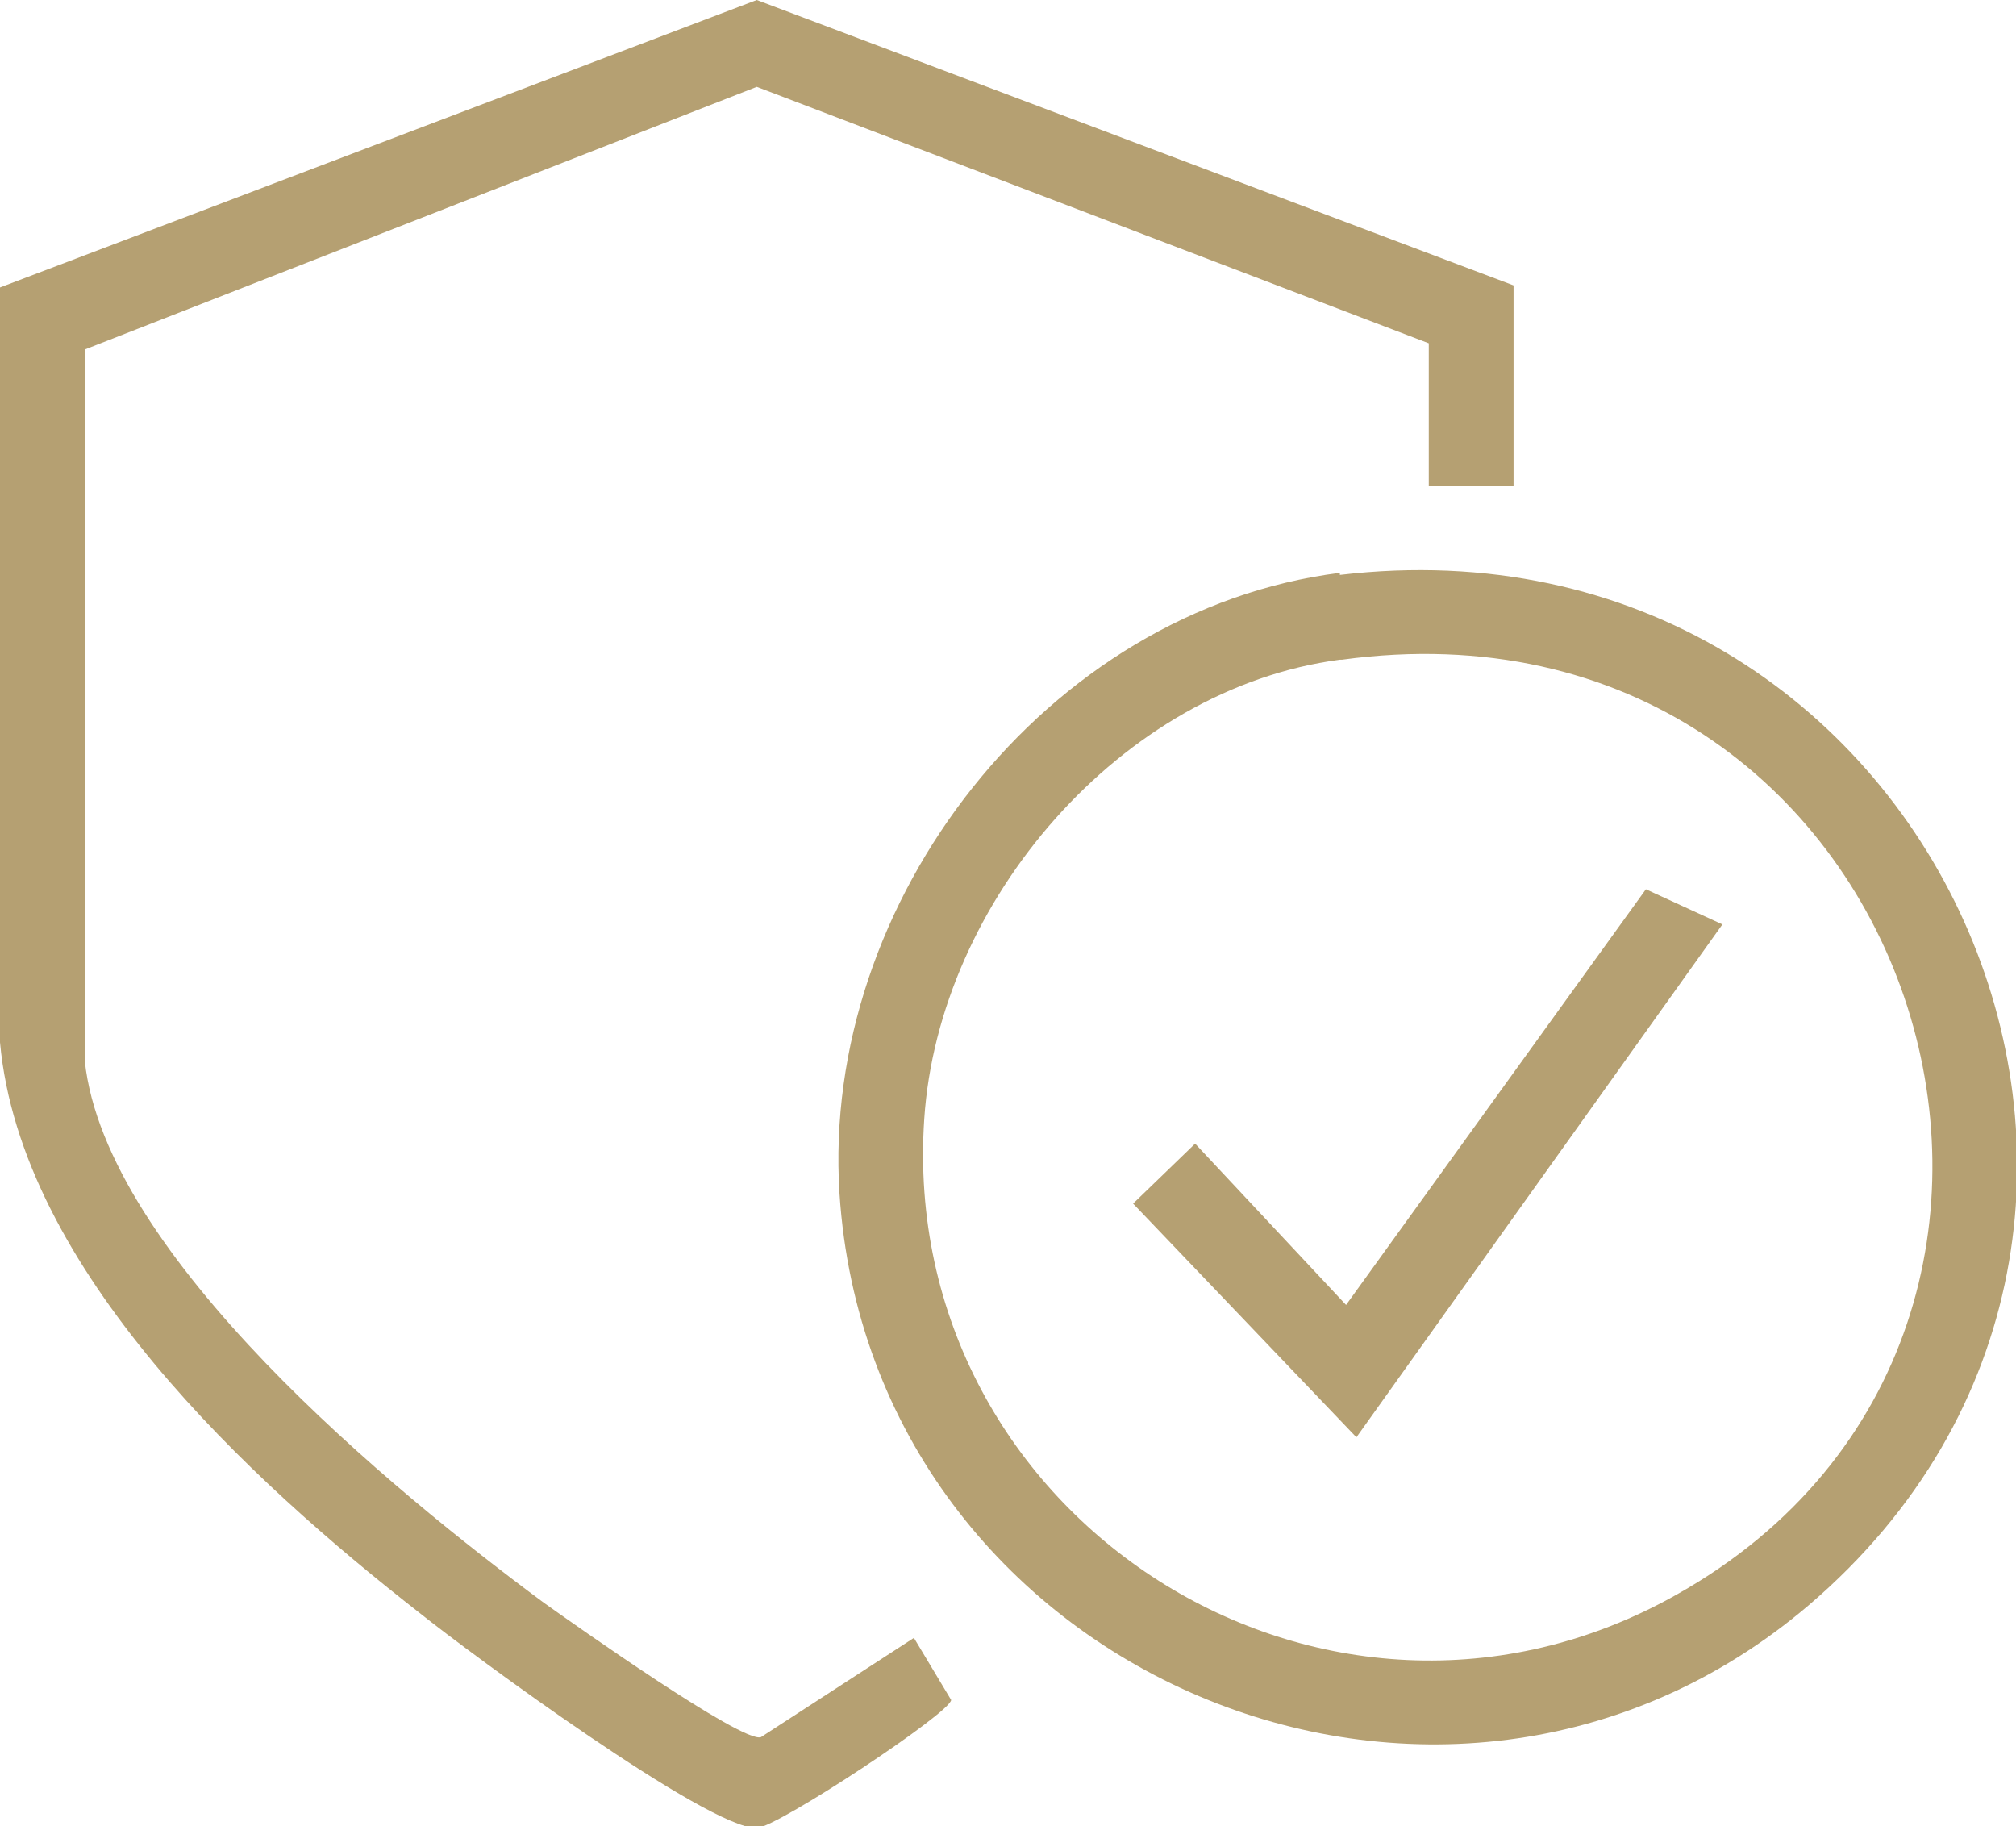
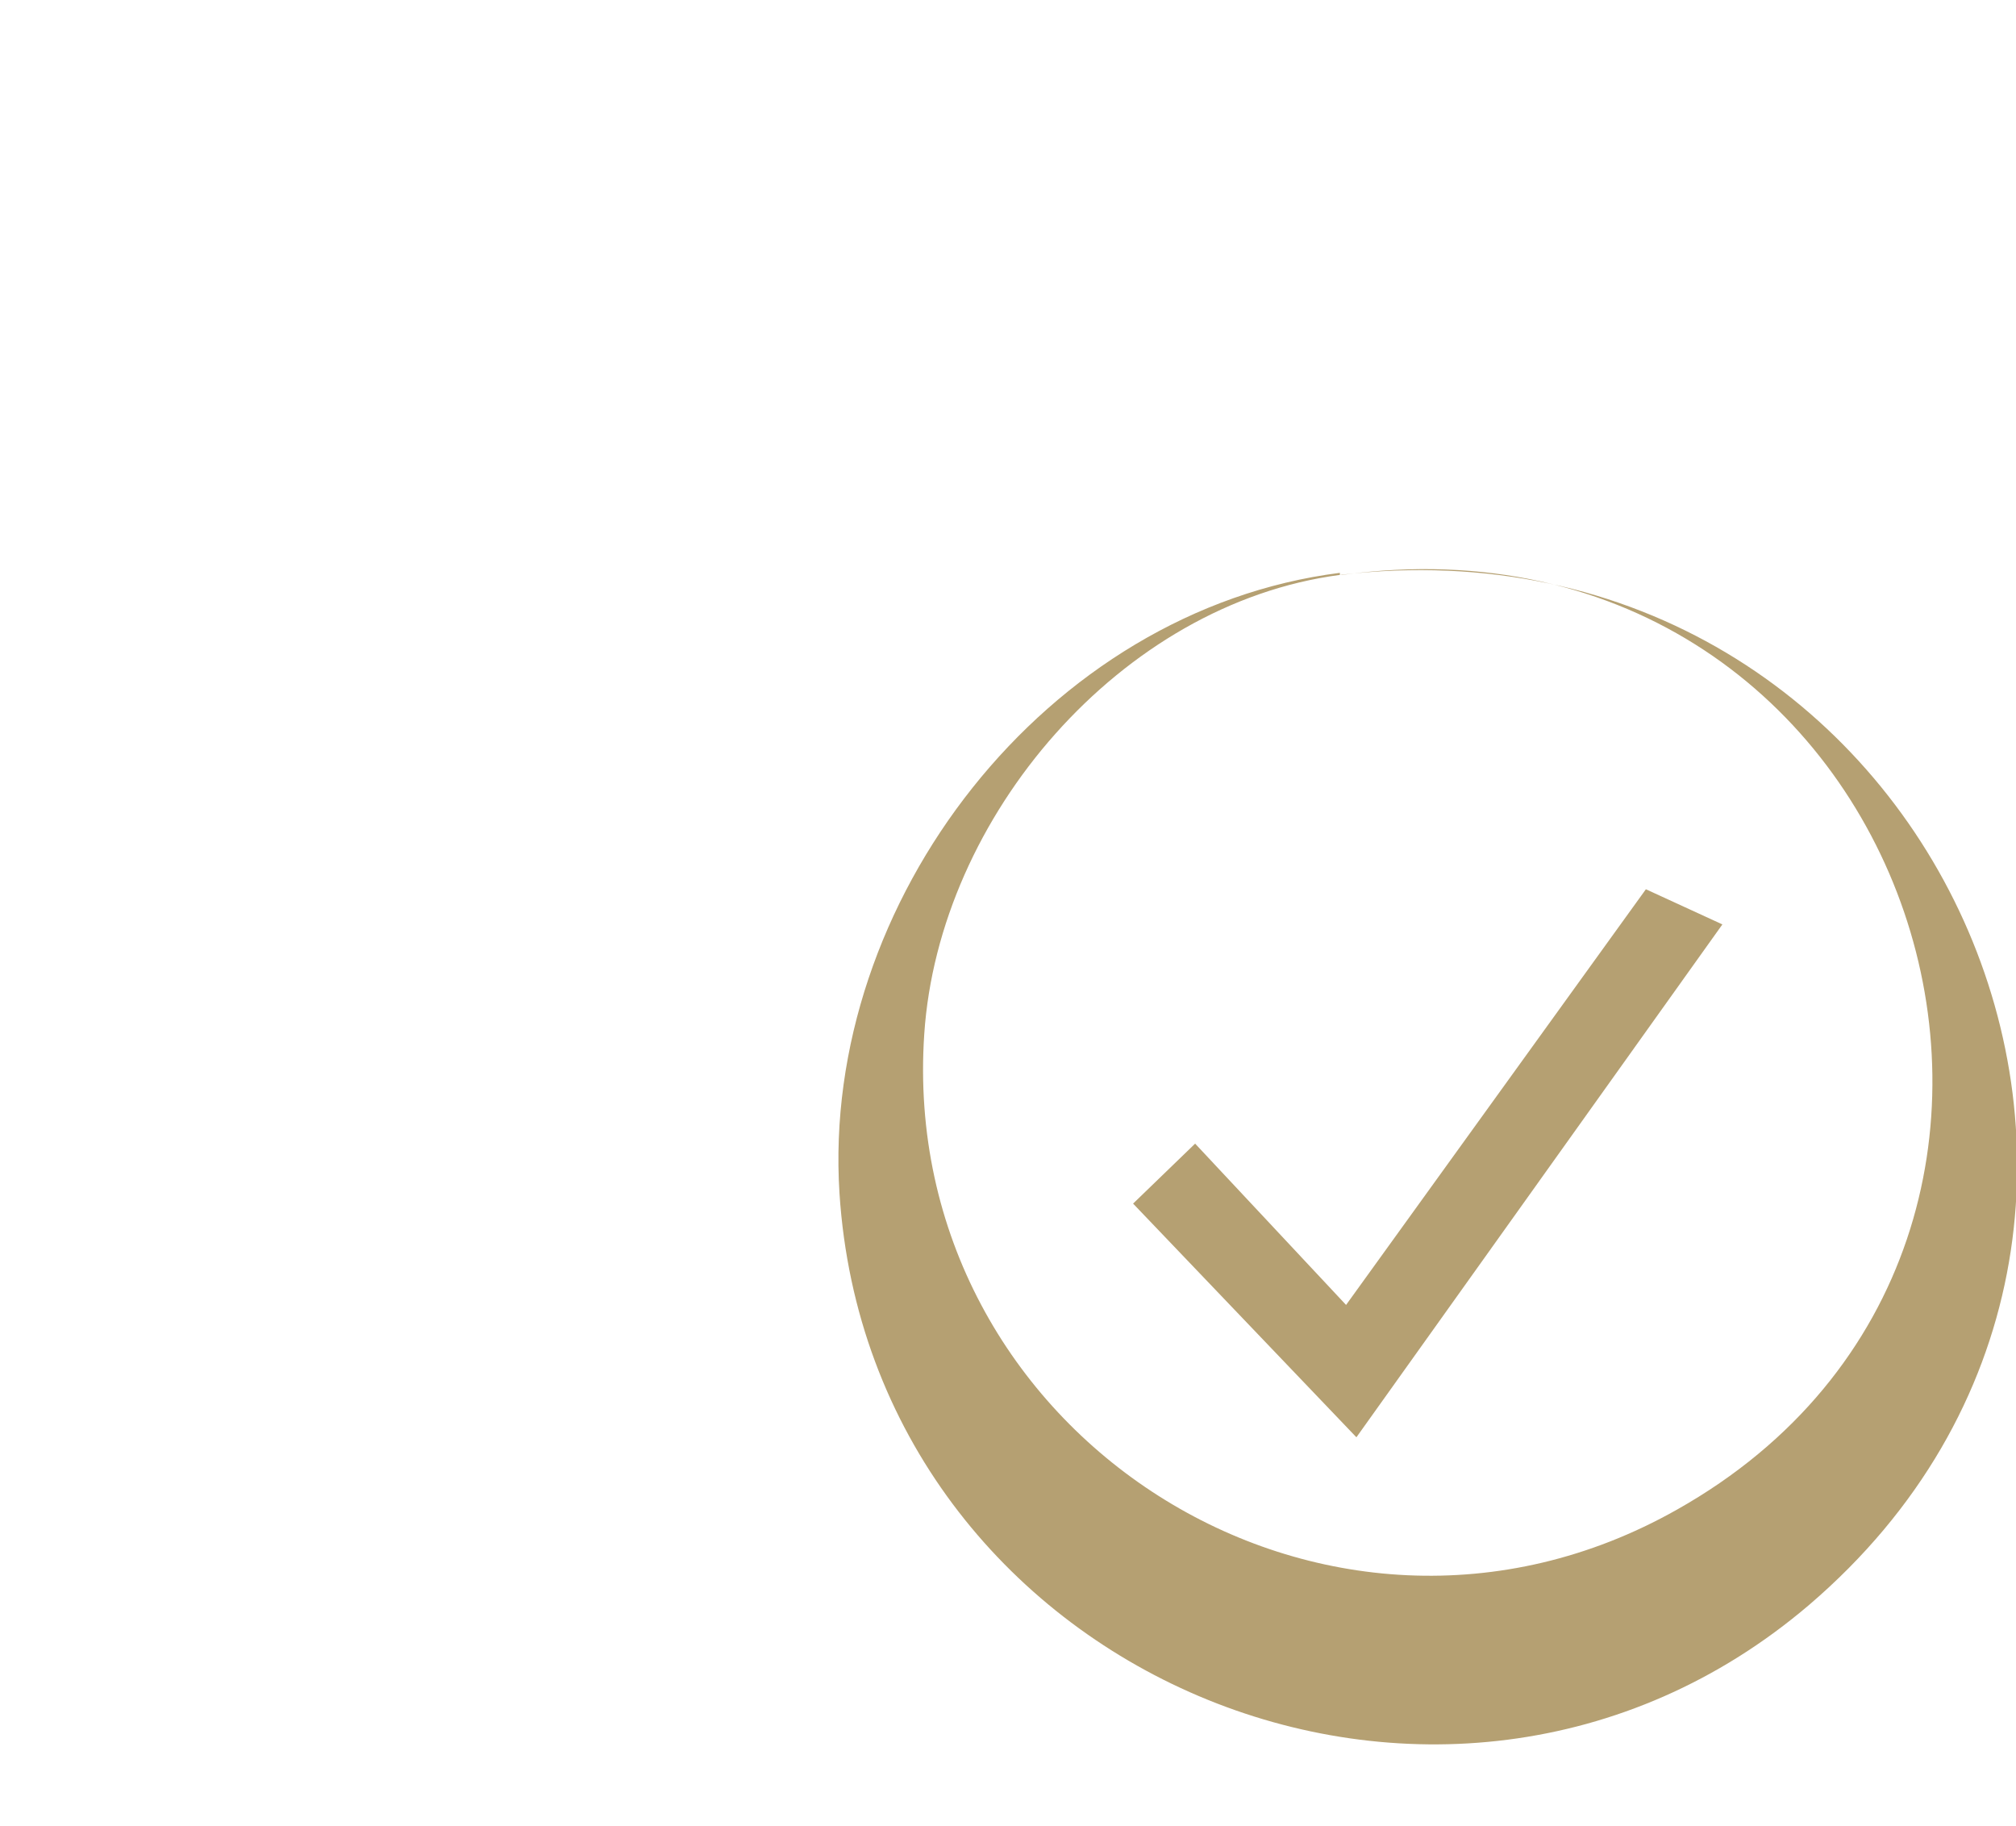
<svg xmlns="http://www.w3.org/2000/svg" id="Layer_2" data-name="Layer 2" viewBox="0 0 9.75 8.83">
  <defs>
    <style>
      .cls-1 {
        fill: #b5a072;
      }
    </style>
  </defs>
  <g id="Layer_1-2" data-name="Layer 1">
    <g id="cNbWm3">
      <g>
-         <path class="cls-1" d="M7.32,1.38v.97h-.41v-.69L3.66.42.41,1.69v3.44c.1.94,1.49,2.08,2.22,2.62.14.1.96.68,1.05.65l.74-.48.18.3c0,.06-.83.61-.94.62-.24,0-1.38-.84-1.63-1.04-.82-.64-1.93-1.66-2.03-2.76V1.39S3.66,0,3.66,0l3.66,1.38Z" />
-         <path class="cls-1" d="M6.48,2.78c2.87-.34,4.42,3.14,2.27,4.98-1.77,1.51-4.54.33-4.69-1.99-.09-1.41,1-2.82,2.42-3ZM6.48,3.19c-1.06.14-1.94,1.17-2.01,2.22-.13,1.93,1.94,3.26,3.64,2.3,2.31-1.3,1.16-4.9-1.62-4.52Z" />
+         <path class="cls-1" d="M6.48,2.78c2.87-.34,4.42,3.14,2.27,4.98-1.77,1.51-4.54.33-4.69-1.99-.09-1.41,1-2.82,2.42-3Zc-1.06.14-1.94,1.17-2.01,2.22-.13,1.93,1.94,3.26,3.64,2.3,2.31-1.3,1.16-4.9-1.62-4.52Z" />
        <polygon class="cls-1" points="8.33 4.47 6.56 6.95 5.48 5.82 5.78 5.53 6.51 6.31 7.96 4.3 8.33 4.47" />
      </g>
    </g>
  </g>
</svg>